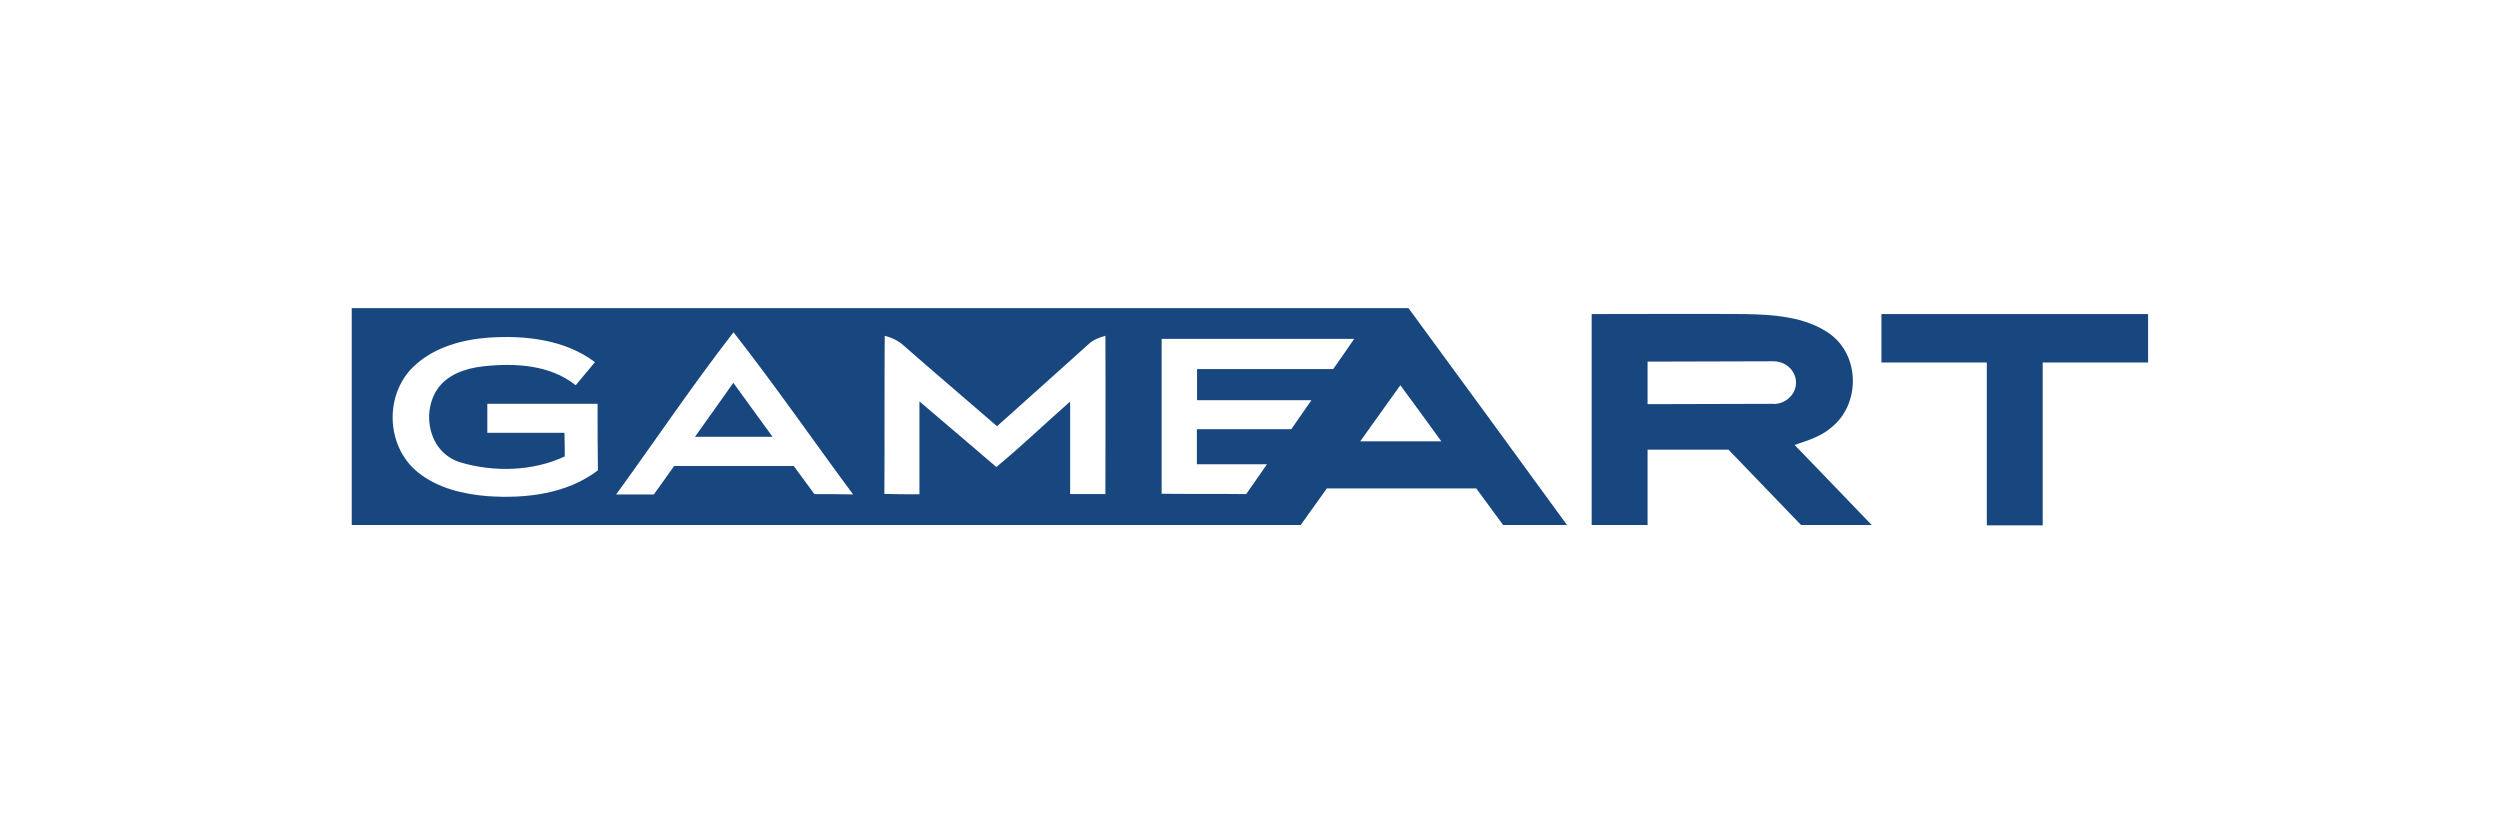
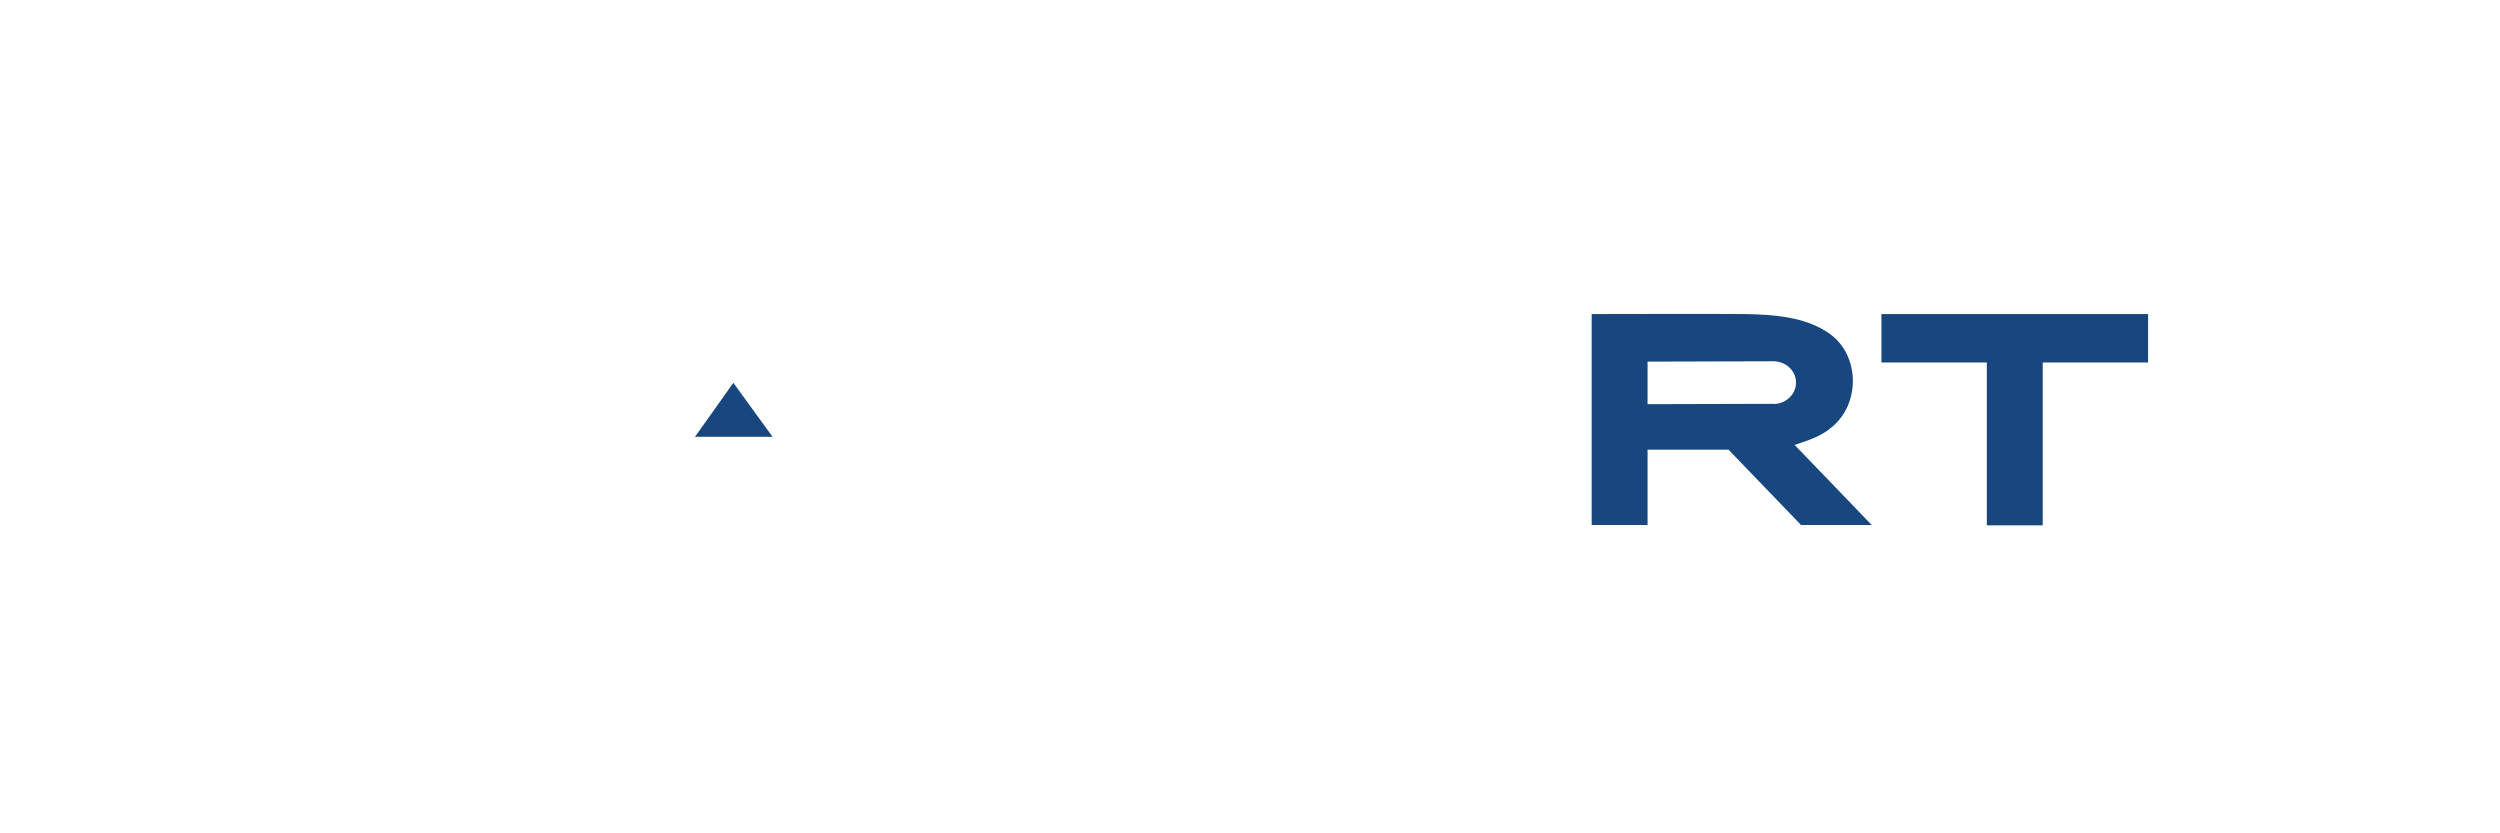
<svg xmlns="http://www.w3.org/2000/svg" id="_Слой_1" data-name="Слой_1" version="1.1" viewBox="0 0 144 48">
  <defs>
    <style>
      .st0 {
        fill: #18477f;
      }
    </style>
  </defs>
  <path class="st0" d="M108.37,18.09v2.79h6.07v9.38h3.22v-9.38h6.07v-2.79h-15.37Z" />
-   <path class="st0" d="M40.02,25.16h4.48c-.75-1.04-1.51-2.07-2.26-3.11-.73,1.04-1.48,2.08-2.21,3.11Z" />
-   <path class="st0" d="M20.26,17.75v12.49h54.66c.5-.7,1.01-1.41,1.51-2.11h8.6c.52.7,1.03,1.41,1.55,2.11h3.68c-3.04-4.17-6.07-8.33-9.13-12.49H20.26ZM28.11,28.58c-1.43-.11-2.91-.47-4.02-1.36-1.92-1.53-1.97-4.66-.11-6.25,1.11-.98,2.65-1.41,4.14-1.52,2.13-.15,4.43.11,6.15,1.41-.37.44-.75.89-1.11,1.33-1.47-1.18-3.5-1.29-5.32-1.09-1.01.11-2.08.47-2.65,1.32-.93,1.38-.49,3.65,1.32,4.21,1.95.58,4.18.52,6.02-.34,0-.44,0-.9-.02-1.36h-4.44v-1.67h6.35c0,1.27,0,2.56.02,3.83-1.76,1.35-4.14,1.64-6.32,1.49ZM46.91,28.46c-.39-.54-.8-1.09-1.19-1.62h-6.89c-.39.55-.77,1.09-1.17,1.64h-2.17c2.26-3.11,4.4-6.3,6.76-9.34,2.39,3.05,4.59,6.24,6.89,9.34-.73-.02-1.48-.02-2.23-.02ZM63.66,28.46h-2.02v-5.33c-1.42,1.24-2.78,2.56-4.25,3.77-1.48-1.26-2.95-2.53-4.43-3.78v5.35c-.68,0-1.35,0-2.02-.02.02-3.03,0-6.08.02-9.11.42.11.8.29,1.11.58,1.77,1.55,3.57,3.08,5.36,4.63,1.74-1.56,3.48-3.11,5.21-4.67.28-.29.65-.43,1.03-.54.02,3.03,0,6.08,0,9.13ZM76.8,21.26h-7.85v1.79h6.59c-.39.55-.77,1.12-1.16,1.67h-5.44v2.02h4.04c-.41.58-.8,1.15-1.2,1.72-1.63-.02-3.24,0-4.87-.02v-8.92h11.09c-.39.58-.8,1.15-1.2,1.73ZM78.35,25.42c.77-1.09,1.55-2.16,2.31-3.23.8,1.07,1.58,2.16,2.36,3.23h-4.67Z" />
+   <path class="st0" d="M40.02,25.16h4.48c-.75-1.04-1.51-2.07-2.26-3.11-.73,1.04-1.48,2.08-2.21,3.11" />
  <path class="st0" d="M105.44,24.66c1.73-1.33,1.73-4.21-.1-5.47-1.38-.95-3.18-1.07-4.84-1.1-2.95-.02-5.88,0-8.82,0v12.15h3.22v-4.34h4.66c1.4,1.44,2.78,2.9,4.18,4.34h4.07c-1.48-1.53-2.95-3.08-4.44-4.61.72-.25,1.48-.47,2.07-.97ZM102.15,23.26l-7.25.02v-2.45l7.25-.02c.72,0,1.3.55,1.3,1.23s-.59,1.23-1.3,1.23Z" />
</svg>